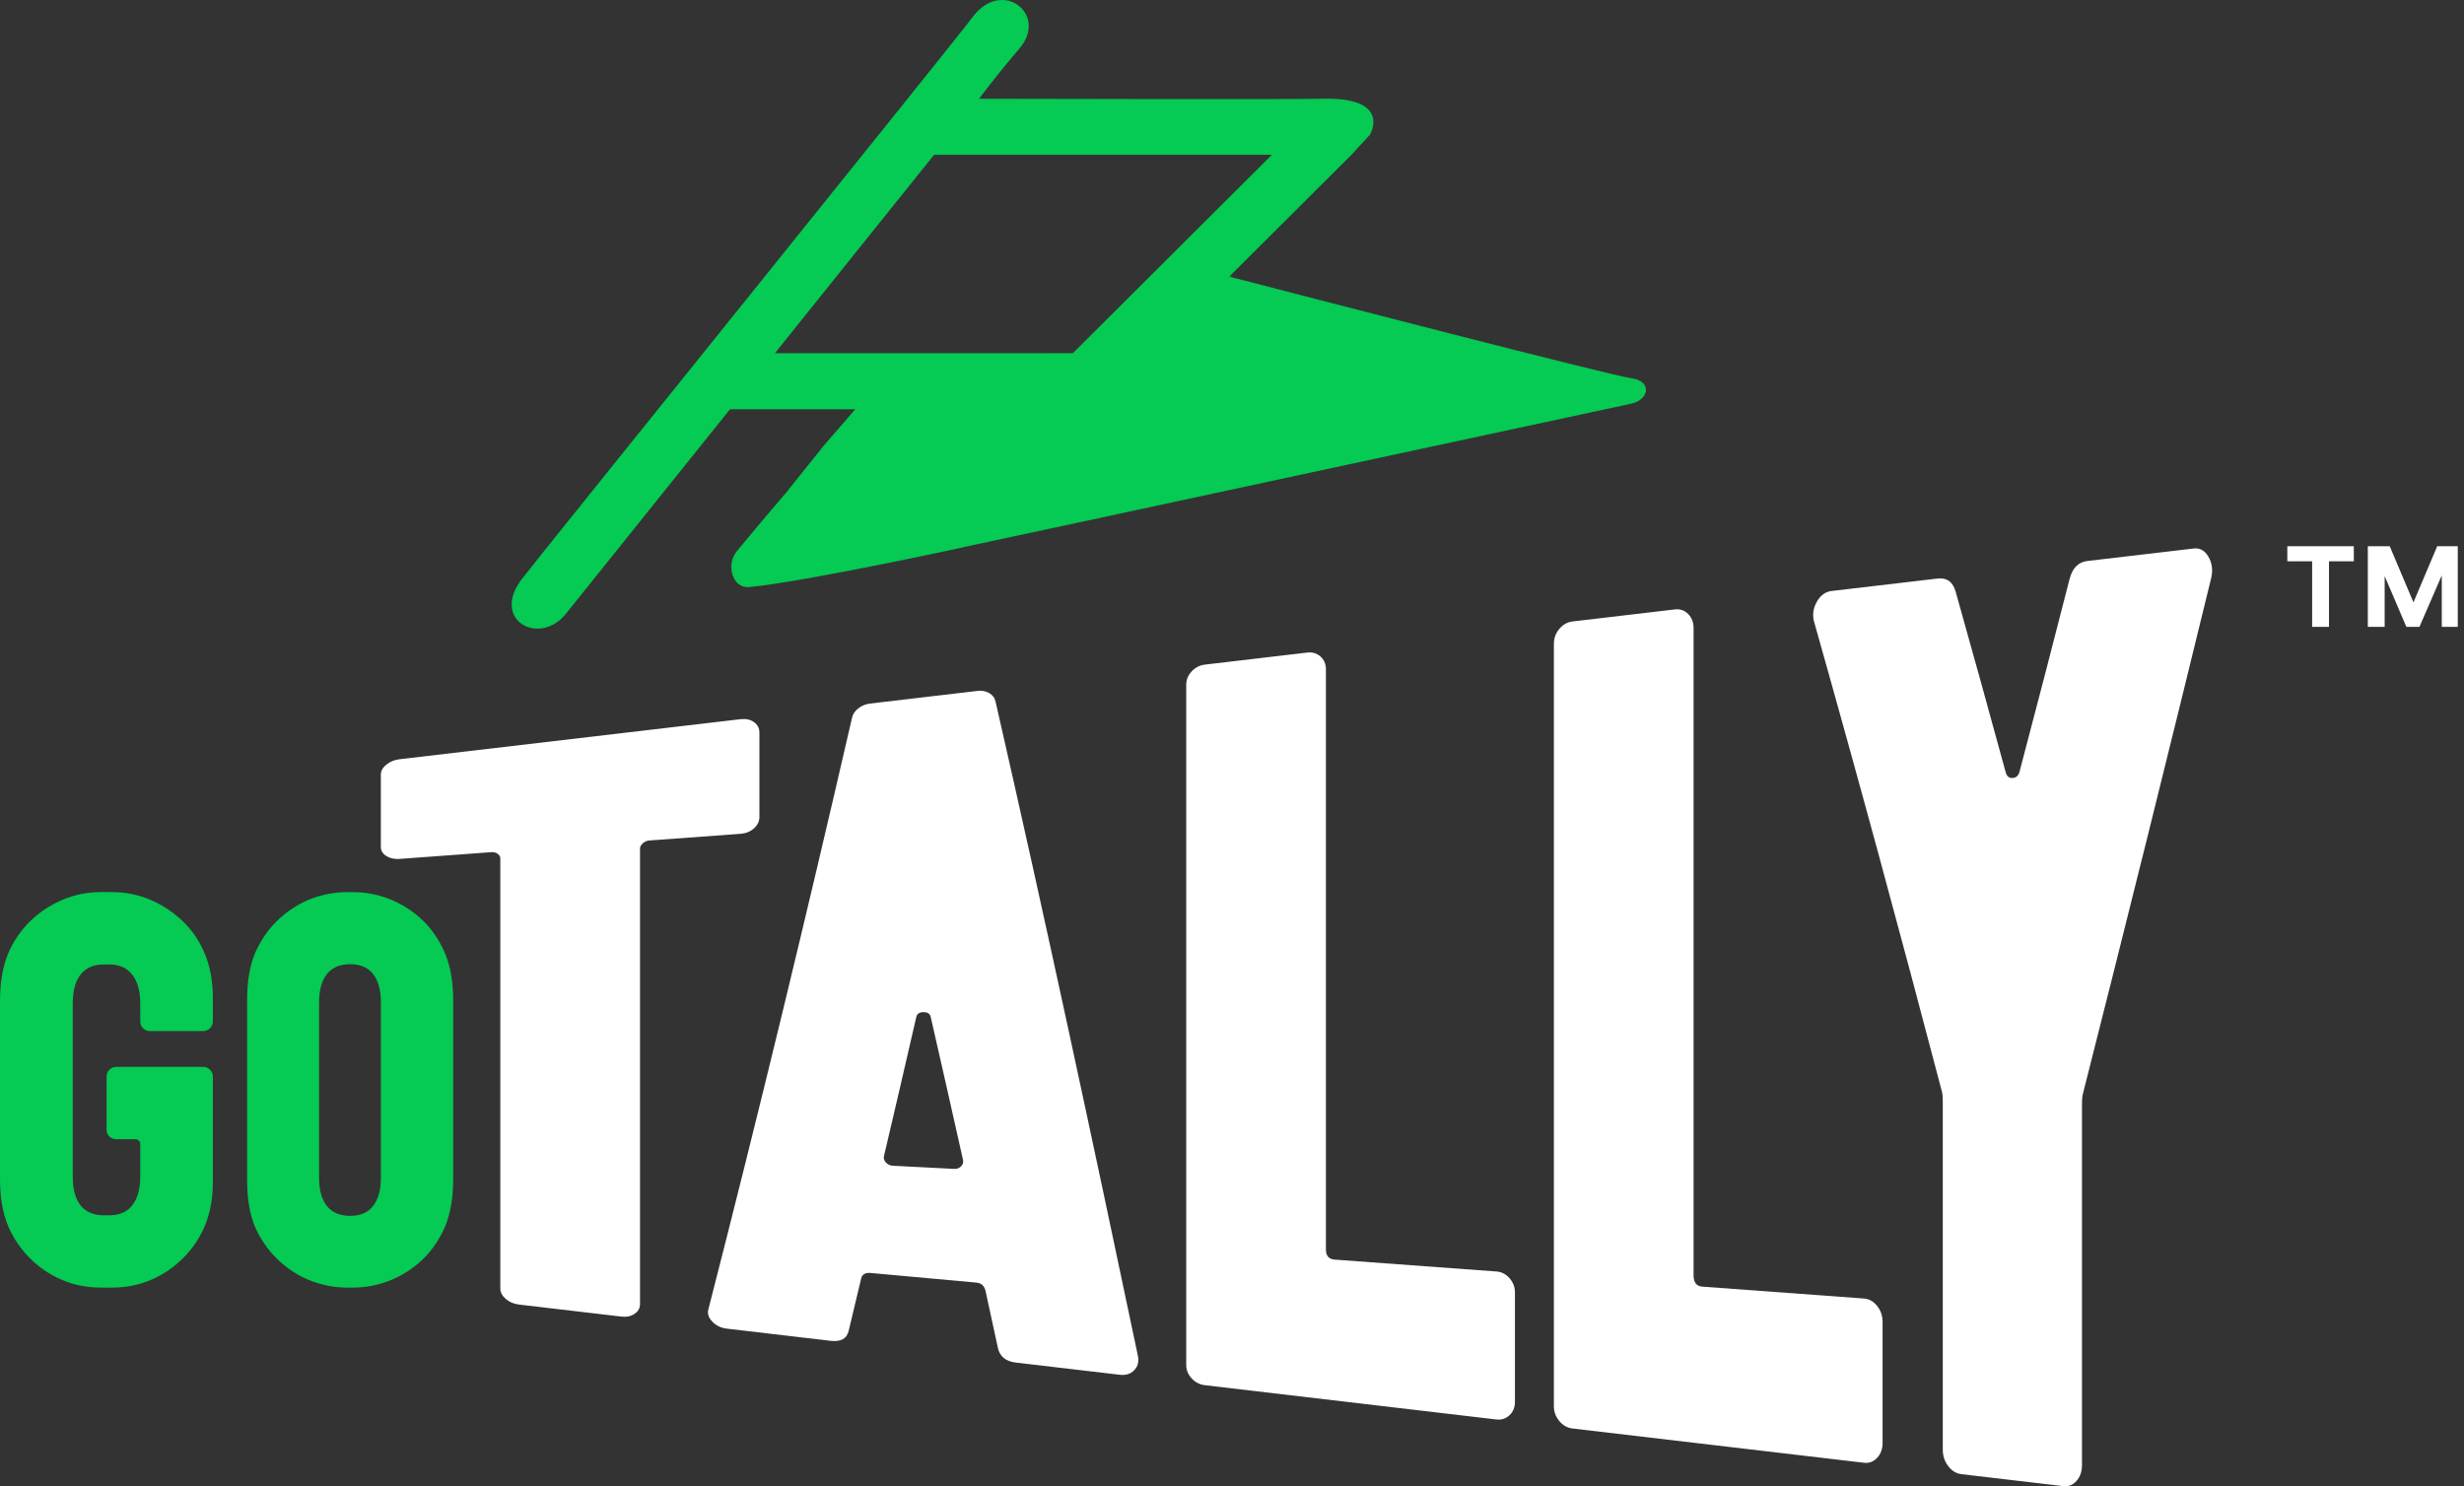
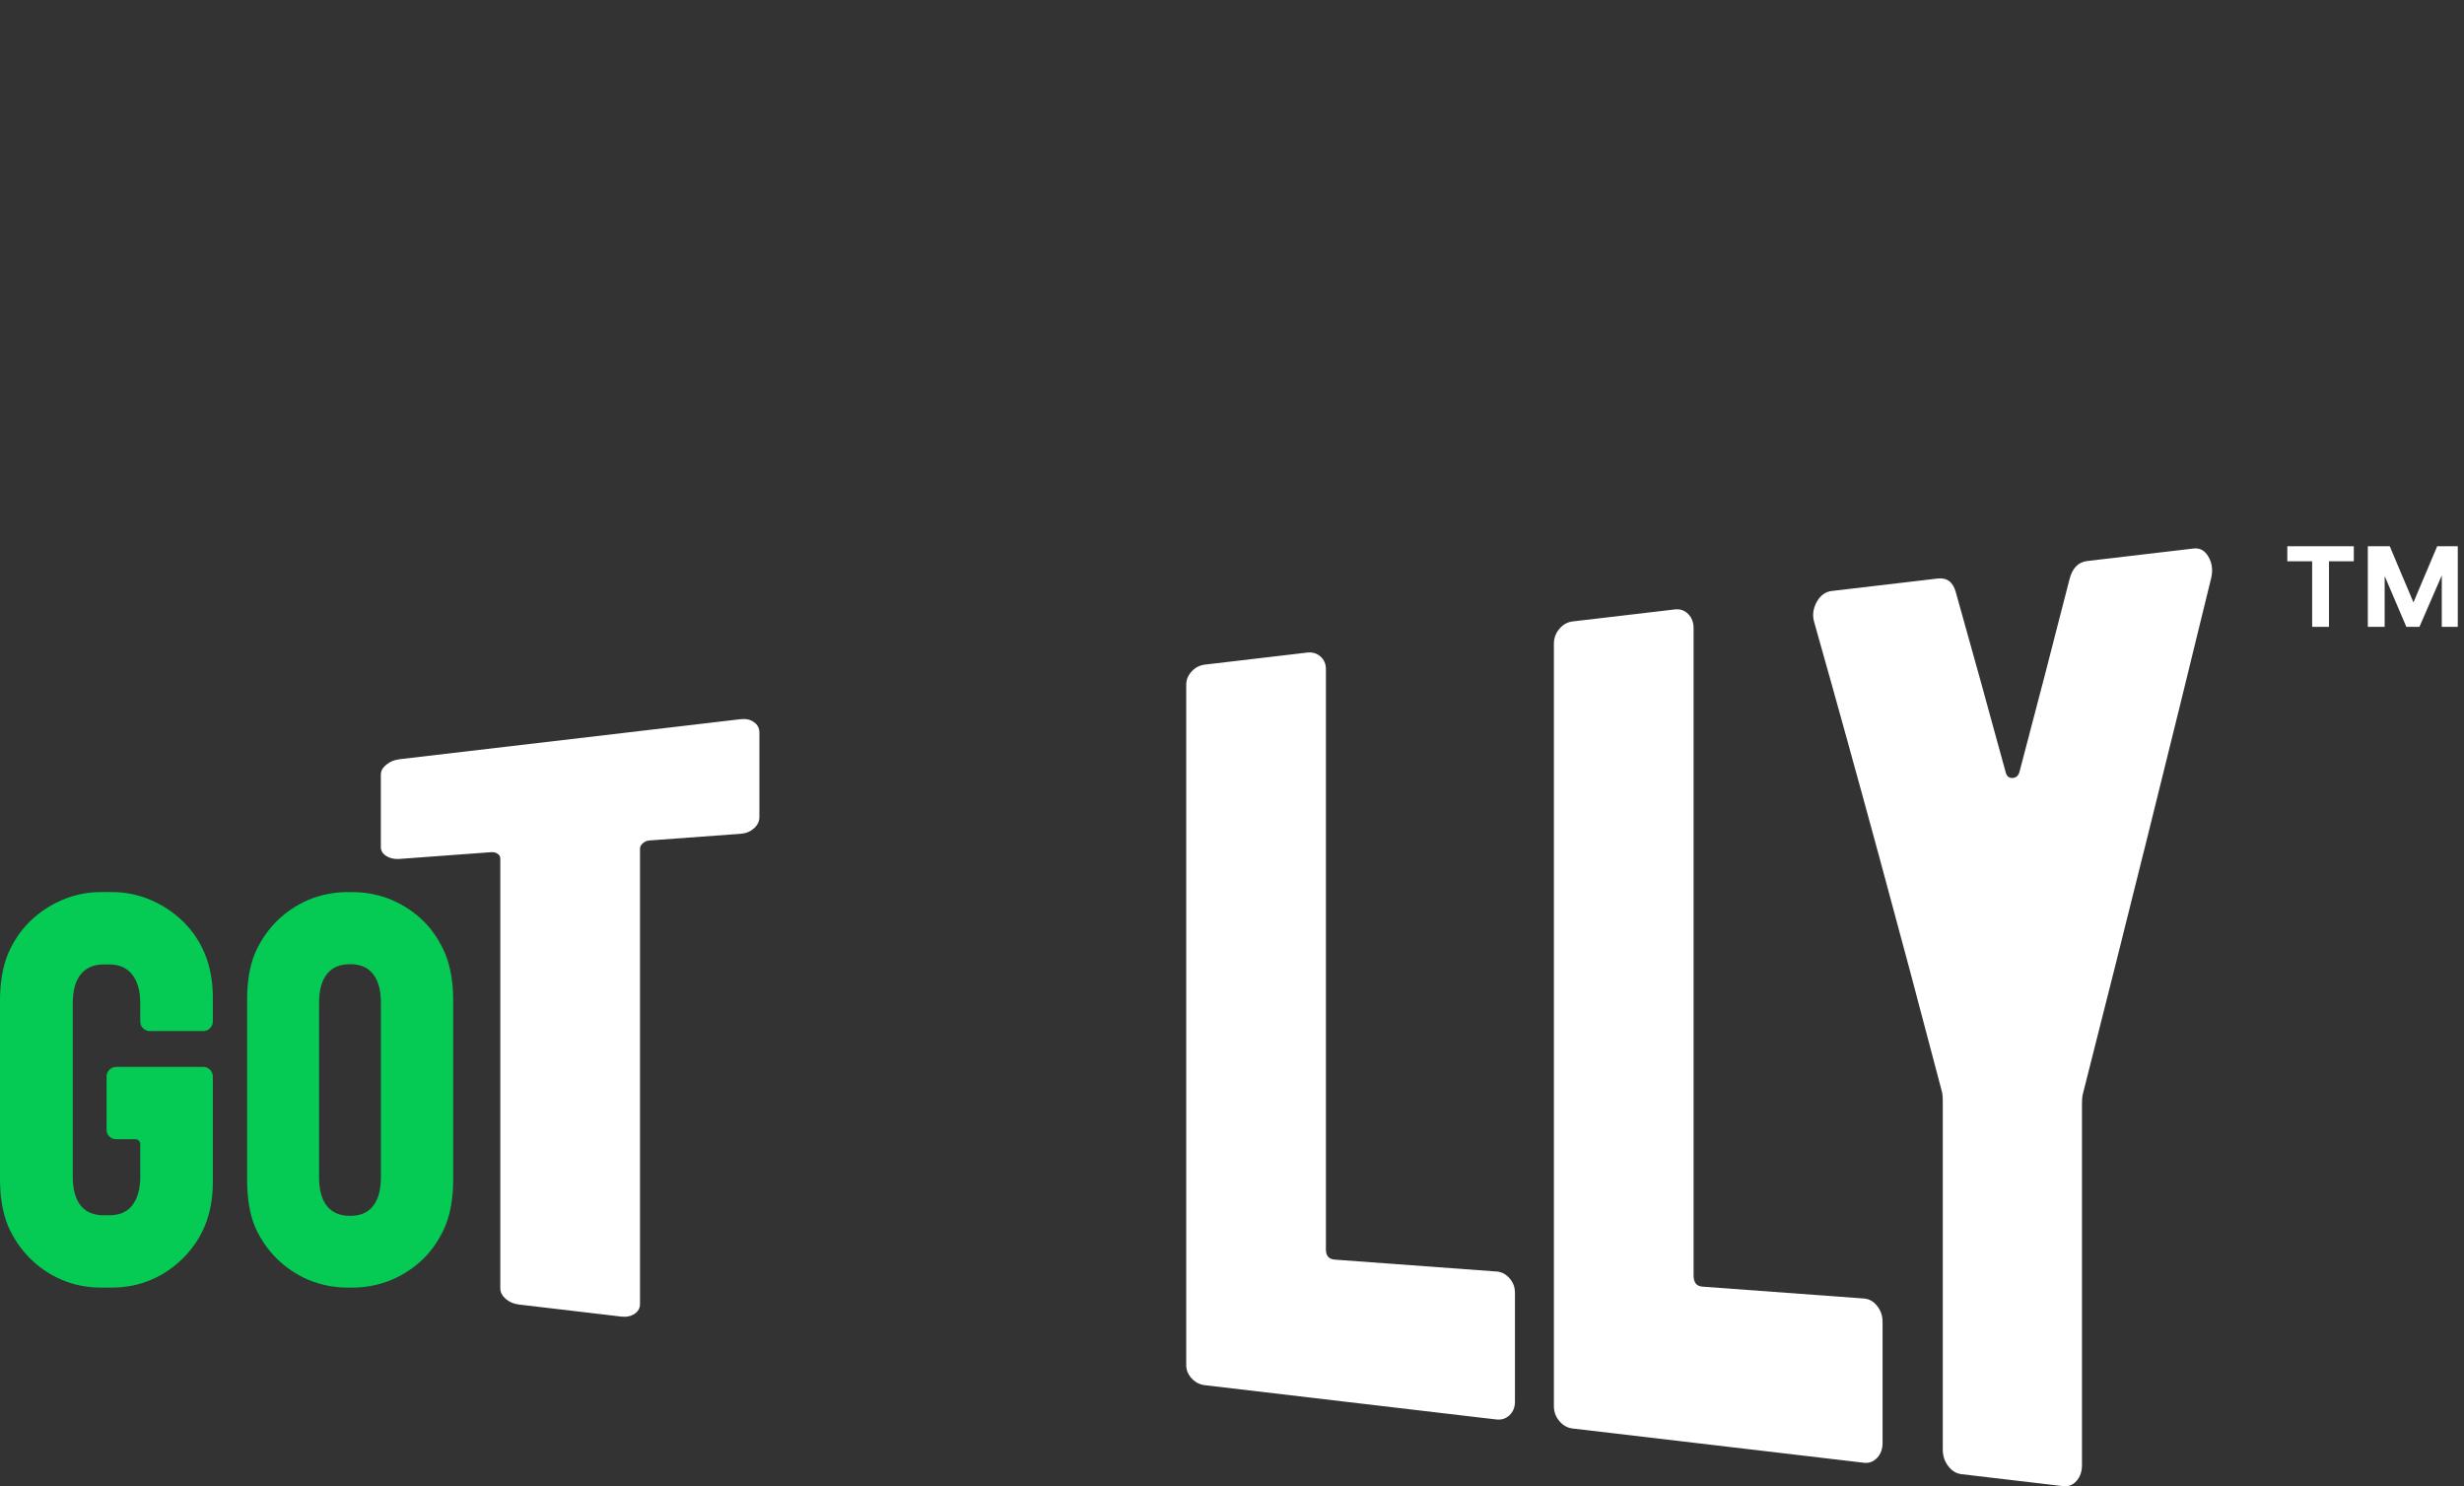
<svg xmlns="http://www.w3.org/2000/svg" width="121" height="73" viewBox="0 0 121 73" fill="none">
  <rect x="0" y="0" width="121" height="73" fill="#333333" stroke="none" />
  <path d="M7.364 50.645C7.233 50.645 7.12 50.598 7.027 50.506C6.934 50.413 6.888 50.301 6.888 50.169V49.285C6.888 48.642 6.742 48.153 6.45 47.819C6.194 47.52 5.828 47.371 5.349 47.371H5.097C4.621 47.371 4.255 47.522 3.997 47.819C3.714 48.145 3.573 48.634 3.573 49.285V57.789C3.573 58.44 3.714 58.928 3.997 59.255C4.253 59.544 4.619 59.691 5.097 59.691H5.349C5.836 59.691 6.202 59.546 6.45 59.255C6.74 58.92 6.888 58.432 6.888 57.789V56.191C6.888 56.122 6.863 56.064 6.814 56.02C6.766 55.975 6.709 55.954 6.649 55.954H5.71C5.578 55.954 5.466 55.909 5.373 55.822C5.28 55.736 5.233 55.624 5.233 55.492V52.877C5.233 52.746 5.28 52.634 5.373 52.541C5.466 52.449 5.578 52.402 5.71 52.402H9.976C10.108 52.402 10.22 52.449 10.313 52.541C10.406 52.634 10.453 52.746 10.453 52.877V58.04C10.453 58.859 10.321 59.585 10.056 60.218C9.807 60.807 9.455 61.333 8.996 61.79C8.527 62.258 8.002 62.613 7.419 62.86C6.828 63.115 6.182 63.243 5.485 63.243H4.968C4.27 63.243 3.625 63.115 3.034 62.86C2.451 62.613 1.926 62.258 1.457 61.79C1.007 61.333 0.653 60.809 0.397 60.218C0.132 59.575 0 58.804 0 57.906V49.152C0 48.254 0.132 47.483 0.397 46.84C0.653 46.241 1.007 45.718 1.457 45.268C1.916 44.82 2.441 44.466 3.034 44.211C3.644 43.947 4.288 43.815 4.968 43.815H5.485C6.165 43.815 6.81 43.947 7.419 44.211C8.009 44.466 8.536 44.82 8.996 45.268C9.455 45.716 9.807 46.241 10.056 46.84C10.321 47.473 10.453 48.2 10.453 49.018V50.168C10.453 50.299 10.406 50.411 10.313 50.504C10.22 50.596 10.108 50.643 9.976 50.643H7.366L7.364 50.645Z" fill="#05CA53" />
  <path d="M21.857 46.828C22.122 47.471 22.254 48.232 22.254 49.113V57.947C22.254 58.835 22.122 59.602 21.857 60.245C21.591 60.854 21.243 61.373 20.811 61.804C20.369 62.244 19.844 62.596 19.234 62.86C18.616 63.115 17.974 63.243 17.314 63.243H17.062C16.399 63.243 15.76 63.115 15.142 62.86C14.551 62.605 14.03 62.252 13.578 61.804C13.129 61.356 12.774 60.836 12.518 60.245C12.263 59.629 12.135 58.862 12.135 57.947V49.113C12.135 48.207 12.263 47.444 12.518 46.828C12.784 46.22 13.136 45.697 13.578 45.256C14.02 44.816 14.549 44.455 15.142 44.2C15.76 43.945 16.401 43.817 17.062 43.817H17.314C17.976 43.817 18.616 43.945 19.234 44.2C19.844 44.464 20.369 44.816 20.811 45.256C21.243 45.687 21.591 46.212 21.857 46.828ZM18.705 57.829V49.246C18.705 48.603 18.563 48.12 18.28 47.794C18.032 47.504 17.67 47.358 17.194 47.358C16.717 47.358 16.351 47.502 16.093 47.794C15.81 48.12 15.669 48.603 15.669 49.246V57.829C15.669 58.472 15.81 58.957 16.093 59.282C16.349 59.571 16.715 59.718 17.194 59.718C17.672 59.718 18.032 59.573 18.28 59.282C18.563 58.955 18.705 58.472 18.705 57.829Z" fill="#05CA53" />
  <path d="M37.025 40.688C37.203 40.528 37.292 40.341 37.292 40.13C37.292 38.468 37.292 37.637 37.292 35.974C37.292 35.764 37.203 35.594 37.025 35.468C36.846 35.341 36.63 35.294 36.374 35.323C29.672 36.111 26.322 36.503 19.62 37.291C19.365 37.322 19.15 37.411 18.97 37.558C18.791 37.705 18.702 37.869 18.702 38.048V41.604C18.702 41.784 18.791 41.93 18.97 42.044C19.148 42.158 19.365 42.205 19.62 42.187C21.416 42.056 22.314 41.99 24.11 41.857C24.245 41.847 24.356 41.874 24.441 41.936C24.526 42 24.569 42.075 24.569 42.164C24.569 50.612 24.569 54.836 24.569 63.283C24.569 63.472 24.658 63.644 24.836 63.799C25.014 63.953 25.231 64.046 25.487 64.075C27.496 64.311 28.502 64.43 30.511 64.666C30.767 64.697 30.982 64.65 31.162 64.531C31.34 64.411 31.429 64.251 31.429 64.048C31.429 56.591 31.429 49.136 31.429 41.679C31.429 41.587 31.476 41.498 31.569 41.417C31.662 41.336 31.768 41.291 31.887 41.281C33.683 41.15 34.58 41.084 36.374 40.953C36.63 40.934 36.845 40.845 37.025 40.685V40.688Z" fill="white" />
-   <path d="M48.59 34.049C48.419 33.946 48.224 33.908 48.003 33.935C45.891 34.184 44.835 34.307 42.725 34.556C42.504 34.582 42.308 34.665 42.138 34.8C41.967 34.937 41.867 35.101 41.832 35.294C39.602 44.986 37.265 54.652 34.793 64.284C34.725 64.496 34.783 64.703 34.971 64.904C35.157 65.104 35.395 65.222 35.686 65.257C37.726 65.496 38.745 65.616 40.785 65.856C41.295 65.916 41.593 65.748 41.679 65.35C41.923 64.33 42.045 63.818 42.291 62.789C42.341 62.59 42.494 62.501 42.75 62.524C44.831 62.713 45.871 62.808 47.952 62.997C48.173 63.017 48.318 63.138 48.386 63.358C48.63 64.481 48.754 65.044 48.998 66.176C49.084 66.617 49.38 66.866 49.892 66.926C51.932 67.165 52.951 67.285 54.991 67.524C55.28 67.559 55.514 67.486 55.692 67.306C55.871 67.126 55.935 66.895 55.884 66.617C53.631 55.894 51.339 45.181 48.898 34.499C48.863 34.303 48.76 34.153 48.592 34.05L48.59 34.049ZM47.2 57.282C47.108 57.377 46.991 57.42 46.856 57.412C45.652 57.35 45.05 57.319 43.847 57.257C43.711 57.25 43.595 57.197 43.502 57.095C43.409 56.995 43.378 56.887 43.413 56.771C44.044 54.078 44.362 52.717 44.994 49.961C45.027 49.797 45.147 49.714 45.35 49.714C45.554 49.714 45.674 49.795 45.707 49.959C46.338 52.727 46.654 54.125 47.288 56.956C47.321 57.08 47.291 57.188 47.199 57.281L47.2 57.282Z" fill="white" />
  <path d="M73.477 62.451C70.305 62.217 68.718 62.101 65.546 61.868C65.258 61.846 65.112 61.682 65.112 61.373C65.112 51.871 65.112 42.371 65.112 32.869C65.112 32.612 65.023 32.403 64.845 32.245C64.667 32.087 64.45 32.023 64.194 32.052C62.185 32.287 61.179 32.405 59.17 32.643C58.915 32.674 58.698 32.784 58.519 32.977C58.341 33.17 58.252 33.388 58.252 33.633C58.252 44.772 58.252 55.91 58.252 67.046C58.252 67.291 58.341 67.509 58.519 67.702C58.698 67.895 58.915 68.007 59.17 68.036C64.892 68.71 67.753 69.046 73.477 69.719C73.732 69.749 73.949 69.68 74.128 69.51C74.306 69.34 74.395 69.12 74.395 68.847C74.395 66.706 74.395 65.636 74.395 63.494C74.395 63.221 74.306 62.984 74.128 62.781C73.949 62.578 73.732 62.466 73.477 62.449V62.451Z" fill="white" />
  <path d="M91.531 63.779C88.36 63.546 86.773 63.43 83.601 63.196C83.312 63.175 83.167 62.993 83.167 62.65C83.167 52.053 83.167 41.455 83.167 30.856C83.167 30.57 83.078 30.337 82.9 30.157C82.722 29.977 82.505 29.904 82.249 29.933C80.24 30.169 79.234 30.286 77.225 30.524C76.969 30.553 76.754 30.677 76.574 30.889C76.396 31.101 76.307 31.347 76.307 31.621C76.307 44.103 76.307 56.583 76.307 69.066C76.307 69.34 76.396 69.585 76.574 69.797C76.752 70.012 76.969 70.134 77.225 70.163C82.948 70.837 85.808 71.173 91.529 71.845C91.785 71.876 92 71.794 92.18 71.605C92.359 71.416 92.448 71.169 92.448 70.868C92.448 68.492 92.448 67.306 92.448 64.931C92.448 64.629 92.359 64.367 92.18 64.143C92.002 63.919 91.785 63.797 91.529 63.779H91.531Z" fill="white" />
  <path d="M108.451 27.346C108.273 27.039 108.031 26.904 107.725 26.941C105.634 27.186 104.588 27.31 102.497 27.555C102.056 27.607 101.767 27.907 101.629 28.447C100.651 32.267 100.161 34.153 99.18 37.878C99.13 38.09 99.014 38.201 98.836 38.212C98.657 38.224 98.543 38.127 98.491 37.922C97.512 34.338 97.022 32.569 96.042 29.079C95.906 28.583 95.608 28.362 95.149 28.416C93.068 28.662 92.027 28.783 89.947 29.027C89.64 29.064 89.398 29.239 89.22 29.556C89.042 29.873 88.995 30.193 89.08 30.52C91.246 38.187 93.335 45.882 95.354 53.587C95.387 53.69 95.404 53.864 95.404 54.109C95.404 60.944 95.404 64.362 95.404 71.197C95.404 71.504 95.493 71.775 95.672 72.009C95.85 72.244 96.067 72.377 96.323 72.406C98.322 72.642 99.322 72.76 101.321 72.994C101.577 73.025 101.794 72.938 101.972 72.737C102.151 72.536 102.24 72.275 102.24 71.958C102.24 64.872 102.24 61.33 102.24 54.246C102.24 53.991 102.257 53.813 102.29 53.707C104.431 45.273 106.529 36.831 108.589 28.376C108.674 27.995 108.628 27.65 108.449 27.343L108.451 27.346Z" fill="white" />
-   <path d="M80.099 18.575C79.181 18.463 63.943 14.515 60.513 13.625C60.424 13.596 60.37 13.58 60.37 13.58L66.366 7.603L67.271 6.62C67.271 6.62 68.406 4.735 64.847 4.851C63.648 4.889 48.081 4.851 48.081 4.851C48.081 4.851 48.836 3.819 50.072 2.369C51.496 0.698 49.189 -1.111 47.745 0.86C46.982 1.903 26.735 27.003 25.641 28.421C24.07 30.454 26.482 31.779 27.797 30.139C29.113 28.5 35.847 20.102 35.847 20.102H41.999L40.426 21.92L38.6 24.203C38.6 24.203 37.467 25.516 36.186 27.071C35.632 27.743 35.968 28.911 36.787 28.836C39.654 28.567 48.788 26.567 47.197 26.899C48.788 26.568 79.111 20.035 80.076 19.834C81.016 19.639 81.136 18.702 80.101 18.577L80.099 18.575ZM38.052 17.35L45.87 7.603H62.46L52.684 17.348H52.68L38.052 17.35Z" fill="#05CA53" />
  <path d="M114.37 27.569V30.79H113.543V27.569H112.324V26.831H115.589V27.569H114.37ZM119.909 30.79V28.262L118.811 30.79H118.17L117.104 28.295V30.79H116.277V26.831H117.354L118.518 29.587L119.683 26.831H120.694V30.79H119.911H119.909Z" fill="white" />
</svg>